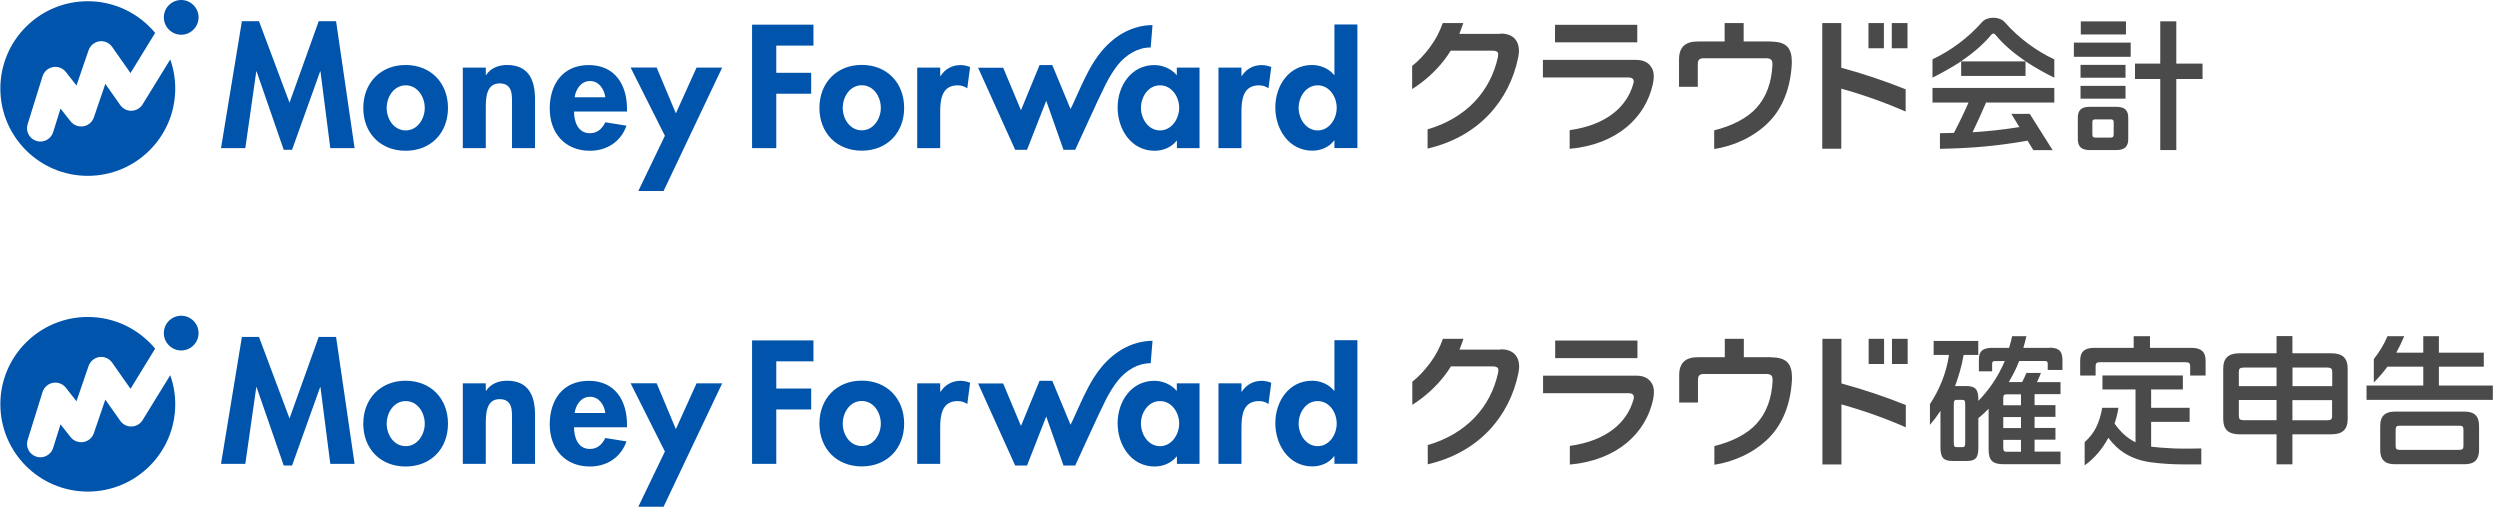
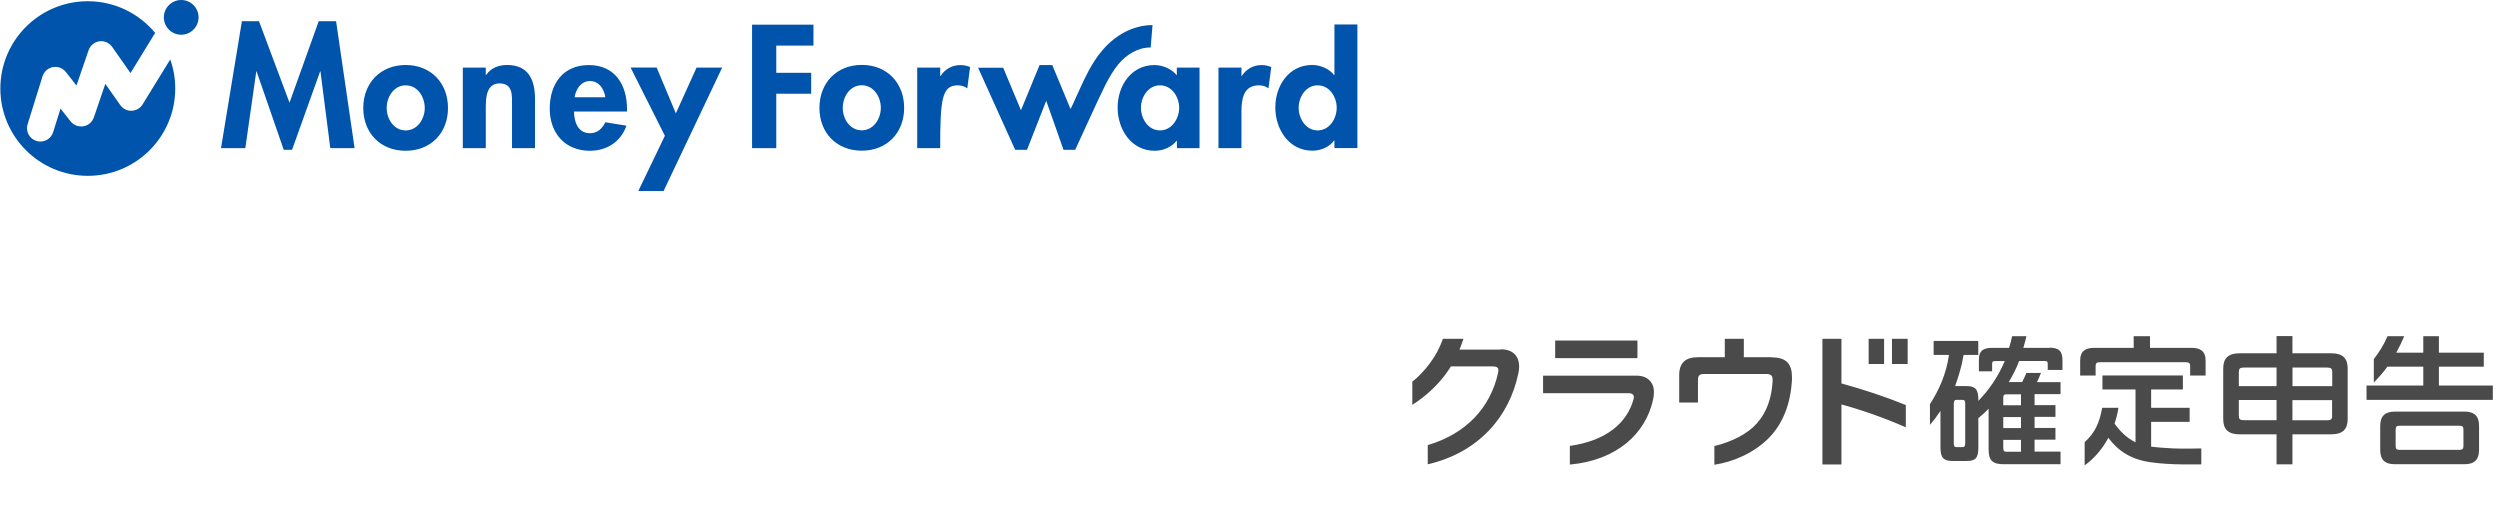
<svg xmlns="http://www.w3.org/2000/svg" width="296" height="60" viewBox="0 0 296 60" fill="none">
  <path d="M291.807 48.733H283.552C282.378 48.733 281.818 49.273 281.818 50.426V53.271C281.818 54.434 282.368 54.964 283.552 54.964H291.807C292.97 54.964 293.521 54.424 293.521 53.271V50.426C293.521 49.263 292.97 48.733 291.807 48.733ZM291.672 52.804C291.672 53.178 291.537 53.261 291.163 53.261H284.133C283.78 53.261 283.645 53.178 283.645 52.804V50.872C283.645 50.488 283.78 50.405 284.133 50.405H291.163C291.537 50.405 291.672 50.488 291.672 50.872V52.804ZM295.151 45.649V47.342H280.198V45.649H286.916V43.416H282.669C282.202 44.06 281.672 44.673 281.06 45.286V42.513C281.672 41.724 282.223 40.883 282.68 39.803H284.663C284.372 40.498 284.061 41.142 283.718 41.755H286.916V39.803H288.765V41.755H294.081V43.416H288.765V45.649H295.161H295.151ZM276.034 41.828H271.423V39.792H269.544V41.828H265.161C263.832 41.828 263.23 42.419 263.23 43.624V49.626C263.23 50.841 263.832 51.423 265.161 51.423H269.544V54.974H271.423V51.423H276.034C277.363 51.423 277.965 50.831 277.965 49.626V43.624C277.965 42.409 277.363 41.828 276.034 41.828ZM269.544 49.751H265.67C265.203 49.751 265.078 49.616 265.078 49.211V47.362H269.544V49.751ZM269.544 45.722H265.078V44.06C265.078 43.655 265.193 43.52 265.67 43.52H269.544V45.722ZM276.127 49.221C276.127 49.626 275.992 49.761 275.535 49.761H271.423V47.373H276.117V49.221H276.127ZM276.127 45.722H271.433V43.52H275.546C276.003 43.52 276.138 43.655 276.138 44.06V45.722H276.127ZM260.634 53.105V54.984H258.484C257.228 54.984 255.743 54.891 254.59 54.725C252.316 54.392 250.8 53.406 249.627 51.838C248.941 53.126 247.996 54.258 246.823 55.099V52.347C247.996 51.288 248.557 50.166 248.9 48.287H250.821C250.727 48.92 250.572 49.543 250.364 50.156C251.091 51.173 251.88 51.89 252.846 52.368V46.116H248.931V44.455H258.453V46.116H254.694V48.287H259.253V49.948H254.694V52.887C255.4 52.97 256.096 53.032 257.353 53.094C258.505 53.146 260.644 53.094 260.644 53.094L260.634 53.105ZM261.143 42.679V44.465H259.315V43.344C259.315 43.011 259.18 42.887 258.796 42.887H248.64C248.256 42.887 248.121 43.001 248.121 43.344V44.465H246.293V42.679C246.293 41.62 246.844 41.184 247.976 41.184H252.628V39.803H254.559V41.184H259.46C260.572 41.184 261.143 41.62 261.143 42.679ZM242.68 41.184H239.564C239.679 40.748 239.834 40.28 239.928 39.803H238.235C238.142 40.28 238.017 40.727 237.872 41.184H235.826C234.798 41.205 234.279 41.537 234.3 42.627V43.967H235.868V43.126C235.868 42.835 235.93 42.752 236.241 42.752H237.363C236.553 44.663 235.452 46.22 234.237 47.466V47.321C234.237 46.096 233.884 45.711 232.825 45.711H231.485C231.88 44.6 232.264 43.396 232.493 42.025H234.227V40.364H228.941V42.025H230.759C230.437 44.268 229.585 46.189 228.505 47.85V50.301C228.952 49.782 229.326 49.294 229.751 48.65V52.97C229.751 54.216 230.135 54.58 231.184 54.58H232.846C233.884 54.58 234.237 54.247 234.237 53.011V49.512C234.673 49.159 235.068 48.795 235.452 48.391C235.452 48.391 235.452 48.743 235.452 48.899V53.198C235.452 54.496 235.888 54.964 237.249 54.964H243.967V53.468H240.894V52.056H243.365V50.665H240.894V49.356H243.365V47.965H240.894V46.667H243.967V45.244H241.174C241.34 44.891 241.496 44.569 241.652 44.154H239.928C239.782 44.517 239.575 44.953 239.419 45.234H237.841C238.308 44.444 238.744 43.624 239.066 42.741H242.077C242.378 42.741 242.451 42.825 242.451 43.115V43.801H244.196V42.658C244.196 41.578 243.78 41.163 242.648 41.163L242.68 41.184ZM232.68 52.482C232.68 52.856 232.576 52.939 232.347 52.939H231.662C231.423 52.939 231.33 52.856 231.33 52.482V47.799C231.33 47.446 231.433 47.342 231.662 47.342H232.347C232.586 47.342 232.68 47.446 232.68 47.799V52.482ZM239.284 53.489H237.591C237.321 53.489 237.186 53.406 237.186 53.053V52.077H239.284V53.489ZM239.284 50.685H237.186V49.377H239.284V50.685ZM239.284 46.687V47.986H237.186V47.124C237.186 46.791 237.269 46.687 237.591 46.687H239.284ZM223.074 40.114H221.247V43.094H223.074V40.114ZM193.874 40.322H184.133V42.399H193.874V40.322ZM218.027 40.114H215.774V54.995H218.027V47.882C220.551 48.577 223.272 49.543 225.649 50.592V47.954C223.22 46.978 220.665 46.116 218.027 45.4V40.114ZM224.009 40.114V43.094H225.868V40.114H224.009ZM209.772 42.295H206.47V40.114H204.216V42.295H200.997C199.544 42.295 198.817 42.991 198.817 44.413V47.664H201.039V44.995C201.039 44.455 201.215 44.278 201.828 44.278H209.087C209.668 44.278 209.876 44.455 209.876 44.964V45.088C209.772 47.113 209.191 48.827 207.986 50.156C206.885 51.392 205.026 52.316 202.981 52.814V55.026C205.224 54.694 207.654 53.635 209.398 51.89C211.143 50.145 212.036 47.684 212.171 44.901C212.171 44.829 212.171 44.746 212.171 44.673C212.171 43.105 211.527 42.316 209.782 42.316L209.772 42.295ZM193.708 44.476H182.7V46.553H192.783C193.251 46.553 193.448 46.729 193.448 47.009C193.448 47.113 193.427 47.217 193.396 47.321C192.659 49.979 190.281 52.181 185.868 52.793V55.005C191.506 54.496 194.871 51.267 195.722 47.321C195.795 47.009 195.826 46.687 195.826 46.428C195.826 45.992 195.743 45.639 195.546 45.348C195.193 44.787 194.642 44.476 193.708 44.476ZM177.643 41.392H172.804C172.97 40.986 173.126 40.561 173.272 40.114H170.842C170.468 41.153 170.021 42.046 169.284 43.032C168.651 43.873 167.944 44.631 167.218 45.192V47.934C168.775 46.937 169.99 45.805 170.987 44.538C171.257 44.185 171.527 43.801 171.787 43.385H176.729C177.249 43.385 177.425 43.551 177.404 43.863C177.404 43.967 177.384 44.05 177.373 44.143C176.47 48.266 173.573 51.371 169.045 52.7V54.974C175.12 53.572 178.723 49.283 179.772 44.206C179.824 43.925 179.866 43.676 179.866 43.427C179.866 42.139 179.118 41.34 177.654 41.36L177.643 41.392Z" fill="#4A4A4A" />
-   <path d="M39.792 39.896L41.983 54.922H39.107L37.944 45.846H37.902L34.579 55.119H33.593L30.384 45.846H30.343L29.045 54.922H26.168L28.64 39.896H30.665L34.278 49.543L37.736 39.896H39.792ZM53.042 50.166C53.042 53.115 51.028 55.234 48.027 55.234C45.026 55.234 43.011 53.115 43.011 50.166C43.011 47.217 45.047 45.078 48.027 45.078C51.007 45.078 53.042 47.196 53.042 50.166ZM50.291 50.166C50.291 48.847 49.439 47.487 48.037 47.487C46.636 47.487 45.784 48.847 45.784 50.166C45.784 51.485 46.636 52.825 48.037 52.825C49.439 52.825 50.291 51.443 50.291 50.166ZM60.041 45.078C59.065 45.078 58.12 45.41 57.56 46.262H57.518V45.389H54.797V54.922H57.518V50.208C57.518 49.065 57.539 47.259 59.148 47.259C60.758 47.259 60.623 48.733 60.623 49.875V54.922H63.344V49.097C63.344 46.885 62.606 45.078 60.041 45.078ZM74.237 50.26V50.592H67.965C67.965 51.797 68.432 53.157 69.844 53.157C70.737 53.157 71.298 52.617 71.672 51.859L74.174 52.264C73.51 54.164 71.848 55.234 69.844 55.234C66.895 55.234 65.088 53.136 65.088 50.249C65.088 47.362 66.625 45.088 69.709 45.088C72.793 45.088 74.237 47.394 74.237 50.27V50.26ZM71.672 48.899C71.537 47.923 70.914 46.978 69.865 46.978C68.816 46.978 68.172 47.913 68.037 48.899H71.672ZM80.021 50.8L77.747 45.379H74.662L78.723 53.458L75.576 60H78.567L85.504 45.389H82.471L80.021 50.81V50.8ZM107.051 50.156C107.051 53.105 105.026 55.223 102.035 55.223C99.045 55.223 97.02 53.105 97.02 50.156C97.02 47.207 99.055 45.068 102.035 45.068C105.015 45.068 107.051 47.186 107.051 50.156ZM104.289 50.156C104.289 48.837 103.437 47.477 102.035 47.477C100.633 47.477 99.782 48.837 99.782 50.156C99.782 51.475 100.633 52.814 102.035 52.814C103.437 52.814 104.289 51.433 104.289 50.156ZM111.36 46.376H111.319V45.389H108.598V54.922H111.319V50.633C111.319 49.159 111.516 47.487 113.396 47.487C113.801 47.487 114.195 47.601 114.527 47.84L114.86 45.317C114.507 45.182 114.122 45.088 113.728 45.088C112.721 45.088 111.9 45.556 111.36 46.386V46.376ZM139.346 45.389H142.025V54.922H139.346V54.05H139.304C138.723 54.808 137.705 55.234 136.718 55.234C133.925 55.234 132.326 52.69 132.326 50.114C132.326 47.539 133.936 45.088 136.677 45.088C137.663 45.088 138.681 45.514 139.335 46.293V45.4L139.346 45.389ZM139.616 50.145C139.616 48.858 138.743 47.487 137.342 47.487C135.94 47.487 135.088 48.868 135.088 50.145C135.088 51.423 135.94 52.825 137.342 52.825C138.743 52.825 139.616 51.423 139.616 50.145ZM147.03 46.376H146.988V45.389H144.268V54.922H146.988V50.633C146.988 49.159 147.186 47.487 149.065 47.487C149.47 47.487 149.865 47.601 150.187 47.84L150.519 45.317C150.166 45.182 149.782 45.088 149.387 45.088C148.38 45.088 147.56 45.556 147.02 46.386L147.03 46.376ZM160.716 40.28V54.912H157.996V54.019H157.954C157.393 54.797 156.386 55.223 155.389 55.223C152.596 55.223 150.997 52.679 150.997 50.104C150.997 47.529 152.606 45.078 155.348 45.078C156.334 45.078 157.352 45.504 157.954 46.262H157.996V40.28H160.716ZM158.266 50.145C158.266 48.858 157.414 47.487 156.012 47.487C154.61 47.487 153.759 48.868 153.759 50.145C153.759 51.423 154.61 52.825 156.012 52.825C157.414 52.825 158.266 51.423 158.266 50.145ZM89.055 54.922H91.911V48.484H96.043V46.002H91.911V42.783H96.314V40.301H89.045V54.932L89.055 54.922ZM136.241 43.022L136.459 40.353C135.898 40.353 135.348 40.426 134.808 40.561C132.534 41.132 130.748 42.752 129.522 44.694C128.619 46.127 127.954 47.695 127.258 49.221L126.988 49.813C126.926 49.948 126.843 50.114 126.75 50.291L124.59 45.088H123.084L120.883 50.436L118.775 45.4H115.805L120.197 55.119H121.599L123.873 49.315L125.919 55.119C126.345 55.119 127.3 55.119 127.3 55.119C127.3 55.119 127.321 55.068 127.342 55.036C127.736 54.226 130.021 49.117 130.924 47.342C131.319 46.573 131.859 45.659 132.409 44.995C133.406 43.801 134.797 42.97 136.262 43.011L136.241 43.022ZM15.587 50.498C15.047 50.519 14.548 50.26 14.237 49.824L12.471 47.31L11.111 51.288C10.924 51.838 10.447 52.243 9.875 52.337C9.304 52.43 8.723 52.212 8.359 51.755L7.165 50.239L6.293 53.032C6.085 53.707 5.452 54.143 4.777 54.143C4.621 54.143 4.465 54.123 4.309 54.071C3.468 53.811 3.011 52.918 3.271 52.087L5.036 46.417C5.213 45.857 5.68 45.441 6.262 45.327C6.843 45.223 7.435 45.441 7.799 45.909L9.055 47.508L10.488 43.333C10.685 42.773 11.173 42.357 11.765 42.274C12.357 42.191 12.939 42.451 13.281 42.939L15.452 46.033L18.37 41.277C16.469 38.993 13.603 37.529 10.395 37.529C4.683 37.529 0.042 42.16 0.042 47.861C0.042 53.562 4.673 58.203 10.395 58.203C16.116 58.203 20.748 53.572 20.748 47.861C20.748 46.656 20.54 45.493 20.156 44.424L16.885 49.74C16.604 50.197 16.116 50.478 15.576 50.498H15.587ZM21.454 37.383C20.322 37.383 19.398 38.307 19.398 39.439C19.398 40.571 20.322 41.495 21.454 41.495C22.586 41.495 23.51 40.571 23.51 39.439C23.51 38.307 22.586 37.383 21.454 37.383Z" fill="#0054AC" />
-   <path d="M260.78 9.356H257.675V17.767H255.774V9.356H252.784V7.529H255.774V2.523H257.675V7.529H260.78V9.356ZM245.546 6.729H252.275V5.047H245.546V6.729ZM251.714 2.534H246.366V4.081H251.714V2.534ZM251.662 7.684H246.335V9.2H251.662V7.684ZM246.335 11.682H251.662V10.166H246.335V11.682ZM251.984 13.925V16.469C251.984 17.383 251.527 17.767 250.582 17.767H247.415C246.47 17.767 246.013 17.383 246.013 16.469V13.925C246.013 13.011 246.47 12.648 247.415 12.648H250.582C251.527 12.648 251.984 13.022 251.984 13.925ZM250.26 14.486C250.26 14.195 250.146 14.133 249.855 14.133H248.121C247.83 14.133 247.737 14.195 247.737 14.486V15.919C247.737 16.21 247.841 16.293 248.121 16.293H249.855C250.146 16.293 250.26 16.21 250.26 15.919V14.486ZM232.202 7.269V8.993H239.824V7.269H232.202ZM237.342 2.606C237.031 2.274 236.522 2.098 236.013 2.098C235.504 2.098 234.985 2.264 234.684 2.606C233.033 4.486 230.956 6.012 228.807 7.02V9.19C229.689 8.764 231.081 7.985 231.932 7.435L232.358 7.144C233.656 6.251 234.85 5.223 235.743 4.143C235.826 4.029 235.93 3.977 236.013 3.977C236.096 3.977 236.2 4.029 236.283 4.143C237.166 5.223 238.37 6.251 239.668 7.144L240.094 7.435C240.946 7.996 242.337 8.775 243.23 9.2V7.03C241.081 6.023 238.993 4.496 237.353 2.617L237.342 2.606ZM228.796 12.139H233.074C232.514 13.416 231.953 14.579 231.351 15.732C230.748 15.753 230.291 15.753 229.689 15.774V17.622C233.542 17.549 236.595 17.269 240.053 16.656L240.032 16.604L240.748 17.778H243.033L240.323 13.479H238.142L239.097 15.047C237.145 15.358 235.255 15.556 233.552 15.659C234.113 14.486 234.591 13.448 235.151 12.139H243.23V10.415H228.807V12.139H228.796ZM223.054 2.731H221.226V5.711H223.054V2.731ZM193.853 2.939H184.113V5.016H193.853V2.939ZM218.007 2.731H215.754V17.612H218.007V10.498C220.53 11.194 223.251 12.16 225.629 13.209V10.571C223.199 9.595 220.645 8.733 218.007 8.017V2.731ZM223.988 2.731V5.711H225.847V2.731H223.988ZM209.752 4.912H206.449V2.731H204.196V4.912H200.977C199.523 4.912 198.796 5.607 198.796 7.03V10.28H201.018V7.612C201.018 7.072 201.195 6.895 201.808 6.895H209.066C209.648 6.895 209.855 7.072 209.855 7.58V7.705C209.751 9.73 209.17 11.443 207.965 12.773C206.865 14.008 205.006 14.932 202.96 15.431V17.643C205.203 17.311 207.633 16.251 209.378 14.507C211.122 12.762 212.015 10.301 212.15 7.518C212.15 7.446 212.15 7.362 212.15 7.29C212.15 5.722 211.506 4.933 209.762 4.933L209.752 4.912ZM193.687 7.092H182.68V9.169H192.763C193.23 9.169 193.428 9.346 193.428 9.626C193.428 9.73 193.407 9.834 193.376 9.938C192.638 12.596 190.26 14.797 185.847 15.41V17.622C191.486 17.113 194.85 13.884 195.702 9.938C195.774 9.626 195.806 9.304 195.806 9.045C195.806 8.609 195.722 8.255 195.525 7.965C195.172 7.404 194.622 7.092 193.687 7.092ZM177.623 4.008H172.784C172.95 3.603 173.106 3.178 173.251 2.731H170.821C170.447 3.769 170.001 4.663 169.263 5.649C168.63 6.49 167.924 7.248 167.197 7.809V10.55C168.755 9.553 169.97 8.422 170.966 7.155C171.236 6.802 171.506 6.417 171.766 6.002H176.709C177.228 6.002 177.405 6.168 177.384 6.48C177.384 6.584 177.363 6.667 177.353 6.76C176.449 10.883 173.552 13.988 169.025 15.317V17.591C175.099 16.189 178.703 11.9 179.752 6.822C179.803 6.542 179.845 6.293 179.845 6.044C179.845 4.756 179.097 3.956 177.633 3.977L177.623 4.008Z" fill="#4A4A4A" />
-   <path d="M39.792 2.513L41.983 17.539H39.107L37.944 8.463H37.902L34.579 17.736H33.593L30.384 8.463H30.343L29.045 17.539H26.168L28.64 2.513H30.665L34.278 12.16L37.736 2.513H39.792ZM53.042 12.783C53.042 15.732 51.028 17.851 48.027 17.851C45.026 17.851 43.011 15.732 43.011 12.783C43.011 9.834 45.047 7.695 48.027 7.695C51.007 7.695 53.042 9.813 53.042 12.783ZM50.291 12.783C50.291 11.464 49.439 10.104 48.037 10.104C46.636 10.104 45.784 11.464 45.784 12.783C45.784 14.102 46.636 15.441 48.037 15.441C49.439 15.441 50.291 14.06 50.291 12.783ZM60.041 7.695C59.065 7.695 58.12 8.027 57.56 8.879H57.518V8.006H54.797V17.539H57.518V12.825C57.518 11.682 57.539 9.875 59.148 9.875C60.758 9.875 60.623 11.35 60.623 12.492V17.539H63.344V11.713C63.344 9.502 62.606 7.695 60.041 7.695ZM74.237 12.876V13.209H67.965C67.965 14.413 68.432 15.774 69.844 15.774C70.737 15.774 71.298 15.234 71.672 14.476L74.174 14.881C73.51 16.781 71.848 17.851 69.844 17.851C66.895 17.851 65.088 15.753 65.088 12.866C65.088 9.979 66.625 7.705 69.709 7.705C72.793 7.705 74.237 10.01 74.237 12.887V12.876ZM71.672 11.516C71.537 10.54 70.914 9.595 69.865 9.595C68.816 9.595 68.172 10.53 68.037 11.516H71.672ZM80.021 13.416L77.747 7.996H74.662L78.723 16.075L75.576 22.617H78.567L85.504 8.006H82.471L80.021 13.427V13.416ZM107.051 12.773C107.051 15.722 105.026 17.84 102.035 17.84C99.045 17.84 97.02 15.722 97.02 12.773C97.02 9.823 99.055 7.684 102.035 7.684C105.015 7.684 107.051 9.803 107.051 12.773ZM104.289 12.773C104.289 11.454 103.437 10.094 102.035 10.094C100.633 10.094 99.782 11.454 99.782 12.773C99.782 14.091 100.633 15.431 102.035 15.431C103.437 15.431 104.289 14.05 104.289 12.773ZM111.36 8.993H111.319V8.006H108.598V17.539H111.319V13.25C111.319 11.776 111.516 10.104 113.396 10.104C113.801 10.104 114.195 10.218 114.527 10.457L114.86 7.934C114.507 7.799 114.122 7.705 113.728 7.705C112.721 7.705 111.9 8.172 111.36 9.003V8.993ZM139.346 8.006H142.025V17.539H139.346V16.667H139.304C138.723 17.425 137.705 17.851 136.718 17.851C133.925 17.851 132.326 15.306 132.326 12.731C132.326 10.156 133.936 7.705 136.677 7.705C137.663 7.705 138.681 8.131 139.335 8.91V8.017L139.346 8.006ZM139.616 12.762C139.616 11.475 138.743 10.104 137.342 10.104C135.94 10.104 135.088 11.485 135.088 12.762C135.088 14.04 135.94 15.441 137.342 15.441C138.743 15.441 139.616 14.04 139.616 12.762ZM147.03 8.993H146.988V8.006H144.268V17.539H146.988V13.25C146.988 11.776 147.186 10.104 149.065 10.104C149.47 10.104 149.865 10.218 150.187 10.457L150.519 7.934C150.166 7.799 149.782 7.705 149.387 7.705C148.38 7.705 147.56 8.172 147.02 9.003L147.03 8.993ZM160.716 2.897V17.529H157.996V16.636H157.954C157.393 17.414 156.386 17.84 155.389 17.84C152.596 17.84 150.997 15.296 150.997 12.721C150.997 10.145 152.606 7.695 155.348 7.695C156.334 7.695 157.352 8.12 157.954 8.879H157.996V2.897H160.716ZM158.266 12.762C158.266 11.475 157.414 10.104 156.012 10.104C154.61 10.104 153.759 11.485 153.759 12.762C153.759 14.04 154.61 15.441 156.012 15.441C157.414 15.441 158.266 14.04 158.266 12.762ZM89.055 17.539H91.911V11.101H96.043V8.619H91.911V5.4H96.314V2.918H89.045V17.549L89.055 17.539ZM136.241 5.639L136.459 2.97C135.898 2.97 135.348 3.043 134.808 3.178C132.534 3.749 130.748 5.369 129.522 7.31C128.619 8.744 127.954 10.312 127.258 11.838L126.988 12.43C126.926 12.565 126.843 12.731 126.75 12.908L124.59 7.705H123.084L120.883 13.053L118.775 8.017H115.805L120.197 17.736H121.599L123.873 11.931L125.919 17.736C126.345 17.736 127.3 17.736 127.3 17.736C127.3 17.736 127.321 17.684 127.342 17.653C127.736 16.843 130.021 11.734 130.924 9.958C131.319 9.19 131.859 8.276 132.409 7.612C133.406 6.417 134.797 5.587 136.262 5.628L136.241 5.639ZM15.587 13.115C15.047 13.136 14.548 12.876 14.237 12.44L12.471 9.927L11.111 13.905C10.924 14.455 10.447 14.86 9.875 14.953C9.304 15.047 8.723 14.829 8.359 14.372L7.165 12.856L6.293 15.649C6.085 16.324 5.452 16.76 4.777 16.76C4.621 16.76 4.465 16.739 4.309 16.687C3.468 16.428 3.011 15.535 3.271 14.704L5.036 9.034C5.213 8.474 5.68 8.058 6.262 7.944C6.843 7.84 7.435 8.058 7.799 8.525L9.055 10.125L10.488 5.95C10.685 5.389 11.173 4.974 11.765 4.891C12.357 4.808 12.939 5.067 13.281 5.556L15.452 8.65L18.37 3.894C16.469 1.61 13.603 0.145 10.395 0.145C4.683 0.145 0.042 4.777 0.042 10.478C0.042 16.179 4.673 20.82 10.395 20.82C16.116 20.82 20.748 16.189 20.748 10.478C20.748 9.273 20.54 8.11 20.156 7.04L16.885 12.357C16.604 12.814 16.116 13.095 15.576 13.115H15.587ZM21.454 0C20.322 0 19.398 0.924 19.398 2.056C19.398 3.188 20.322 4.112 21.454 4.112C22.586 4.112 23.51 3.188 23.51 2.056C23.51 0.924 22.586 0 21.454 0Z" fill="#0054AC" />
+   <path d="M39.792 2.513L41.983 17.539H39.107L37.944 8.463H37.902L34.579 17.736H33.593L30.384 8.463H30.343L29.045 17.539H26.168L28.64 2.513H30.665L34.278 12.16L37.736 2.513H39.792ZM53.042 12.783C53.042 15.732 51.028 17.851 48.027 17.851C45.026 17.851 43.011 15.732 43.011 12.783C43.011 9.834 45.047 7.695 48.027 7.695C51.007 7.695 53.042 9.813 53.042 12.783ZM50.291 12.783C50.291 11.464 49.439 10.104 48.037 10.104C46.636 10.104 45.784 11.464 45.784 12.783C45.784 14.102 46.636 15.441 48.037 15.441C49.439 15.441 50.291 14.06 50.291 12.783ZM60.041 7.695C59.065 7.695 58.12 8.027 57.56 8.879H57.518V8.006H54.797V17.539H57.518V12.825C57.518 11.682 57.539 9.875 59.148 9.875C60.758 9.875 60.623 11.35 60.623 12.492V17.539H63.344V11.713C63.344 9.502 62.606 7.695 60.041 7.695ZM74.237 12.876V13.209H67.965C67.965 14.413 68.432 15.774 69.844 15.774C70.737 15.774 71.298 15.234 71.672 14.476L74.174 14.881C73.51 16.781 71.848 17.851 69.844 17.851C66.895 17.851 65.088 15.753 65.088 12.866C65.088 9.979 66.625 7.705 69.709 7.705C72.793 7.705 74.237 10.01 74.237 12.887V12.876ZM71.672 11.516C71.537 10.54 70.914 9.595 69.865 9.595C68.816 9.595 68.172 10.53 68.037 11.516H71.672ZM80.021 13.416L77.747 7.996H74.662L78.723 16.075L75.576 22.617H78.567L85.504 8.006H82.471L80.021 13.427V13.416ZM107.051 12.773C107.051 15.722 105.026 17.84 102.035 17.84C99.045 17.84 97.02 15.722 97.02 12.773C97.02 9.823 99.055 7.684 102.035 7.684C105.015 7.684 107.051 9.803 107.051 12.773ZM104.289 12.773C104.289 11.454 103.437 10.094 102.035 10.094C100.633 10.094 99.782 11.454 99.782 12.773C99.782 14.091 100.633 15.431 102.035 15.431C103.437 15.431 104.289 14.05 104.289 12.773ZM111.36 8.993H111.319V8.006H108.598V17.539H111.319C111.319 11.776 111.516 10.104 113.396 10.104C113.801 10.104 114.195 10.218 114.527 10.457L114.86 7.934C114.507 7.799 114.122 7.705 113.728 7.705C112.721 7.705 111.9 8.172 111.36 9.003V8.993ZM139.346 8.006H142.025V17.539H139.346V16.667H139.304C138.723 17.425 137.705 17.851 136.718 17.851C133.925 17.851 132.326 15.306 132.326 12.731C132.326 10.156 133.936 7.705 136.677 7.705C137.663 7.705 138.681 8.131 139.335 8.91V8.017L139.346 8.006ZM139.616 12.762C139.616 11.475 138.743 10.104 137.342 10.104C135.94 10.104 135.088 11.485 135.088 12.762C135.088 14.04 135.94 15.441 137.342 15.441C138.743 15.441 139.616 14.04 139.616 12.762ZM147.03 8.993H146.988V8.006H144.268V17.539H146.988V13.25C146.988 11.776 147.186 10.104 149.065 10.104C149.47 10.104 149.865 10.218 150.187 10.457L150.519 7.934C150.166 7.799 149.782 7.705 149.387 7.705C148.38 7.705 147.56 8.172 147.02 9.003L147.03 8.993ZM160.716 2.897V17.529H157.996V16.636H157.954C157.393 17.414 156.386 17.84 155.389 17.84C152.596 17.84 150.997 15.296 150.997 12.721C150.997 10.145 152.606 7.695 155.348 7.695C156.334 7.695 157.352 8.12 157.954 8.879H157.996V2.897H160.716ZM158.266 12.762C158.266 11.475 157.414 10.104 156.012 10.104C154.61 10.104 153.759 11.485 153.759 12.762C153.759 14.04 154.61 15.441 156.012 15.441C157.414 15.441 158.266 14.04 158.266 12.762ZM89.055 17.539H91.911V11.101H96.043V8.619H91.911V5.4H96.314V2.918H89.045V17.549L89.055 17.539ZM136.241 5.639L136.459 2.97C135.898 2.97 135.348 3.043 134.808 3.178C132.534 3.749 130.748 5.369 129.522 7.31C128.619 8.744 127.954 10.312 127.258 11.838L126.988 12.43C126.926 12.565 126.843 12.731 126.75 12.908L124.59 7.705H123.084L120.883 13.053L118.775 8.017H115.805L120.197 17.736H121.599L123.873 11.931L125.919 17.736C126.345 17.736 127.3 17.736 127.3 17.736C127.3 17.736 127.321 17.684 127.342 17.653C127.736 16.843 130.021 11.734 130.924 9.958C131.319 9.19 131.859 8.276 132.409 7.612C133.406 6.417 134.797 5.587 136.262 5.628L136.241 5.639ZM15.587 13.115C15.047 13.136 14.548 12.876 14.237 12.44L12.471 9.927L11.111 13.905C10.924 14.455 10.447 14.86 9.875 14.953C9.304 15.047 8.723 14.829 8.359 14.372L7.165 12.856L6.293 15.649C6.085 16.324 5.452 16.76 4.777 16.76C4.621 16.76 4.465 16.739 4.309 16.687C3.468 16.428 3.011 15.535 3.271 14.704L5.036 9.034C5.213 8.474 5.68 8.058 6.262 7.944C6.843 7.84 7.435 8.058 7.799 8.525L9.055 10.125L10.488 5.95C10.685 5.389 11.173 4.974 11.765 4.891C12.357 4.808 12.939 5.067 13.281 5.556L15.452 8.65L18.37 3.894C16.469 1.61 13.603 0.145 10.395 0.145C4.683 0.145 0.042 4.777 0.042 10.478C0.042 16.179 4.673 20.82 10.395 20.82C16.116 20.82 20.748 16.189 20.748 10.478C20.748 9.273 20.54 8.11 20.156 7.04L16.885 12.357C16.604 12.814 16.116 13.095 15.576 13.115H15.587ZM21.454 0C20.322 0 19.398 0.924 19.398 2.056C19.398 3.188 20.322 4.112 21.454 4.112C22.586 4.112 23.51 3.188 23.51 2.056C23.51 0.924 22.586 0 21.454 0Z" fill="#0054AC" />
</svg>